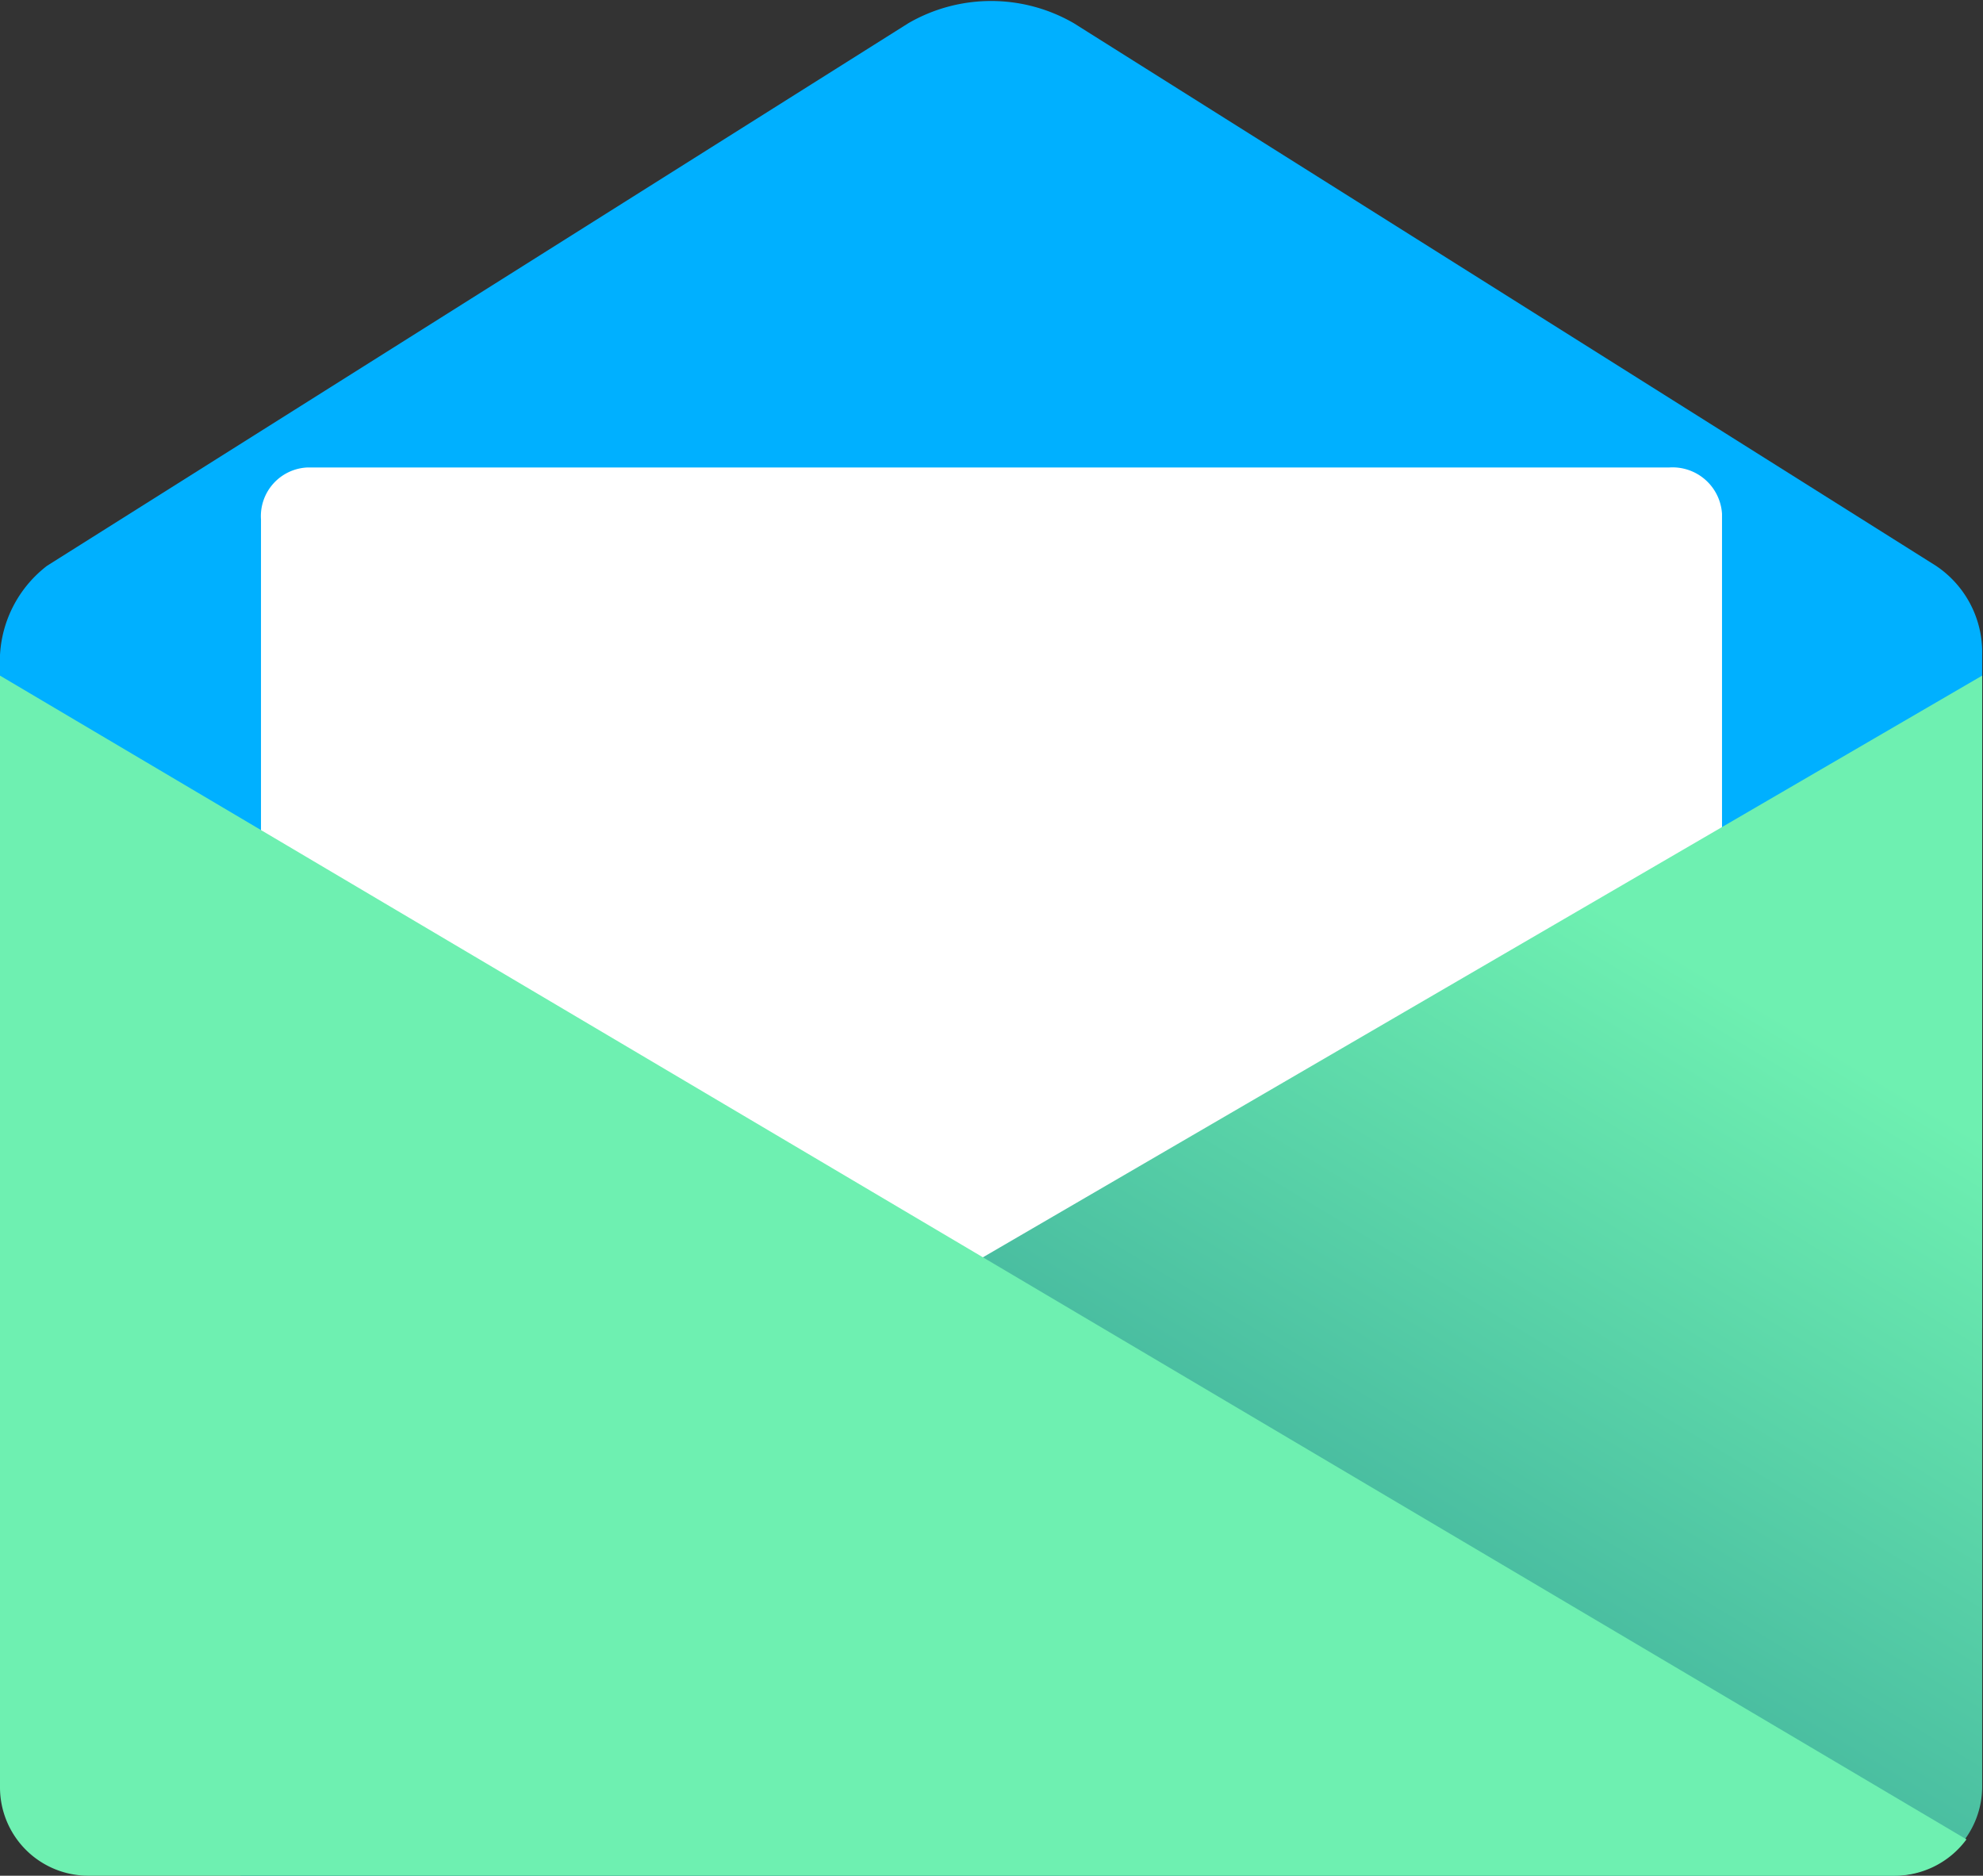
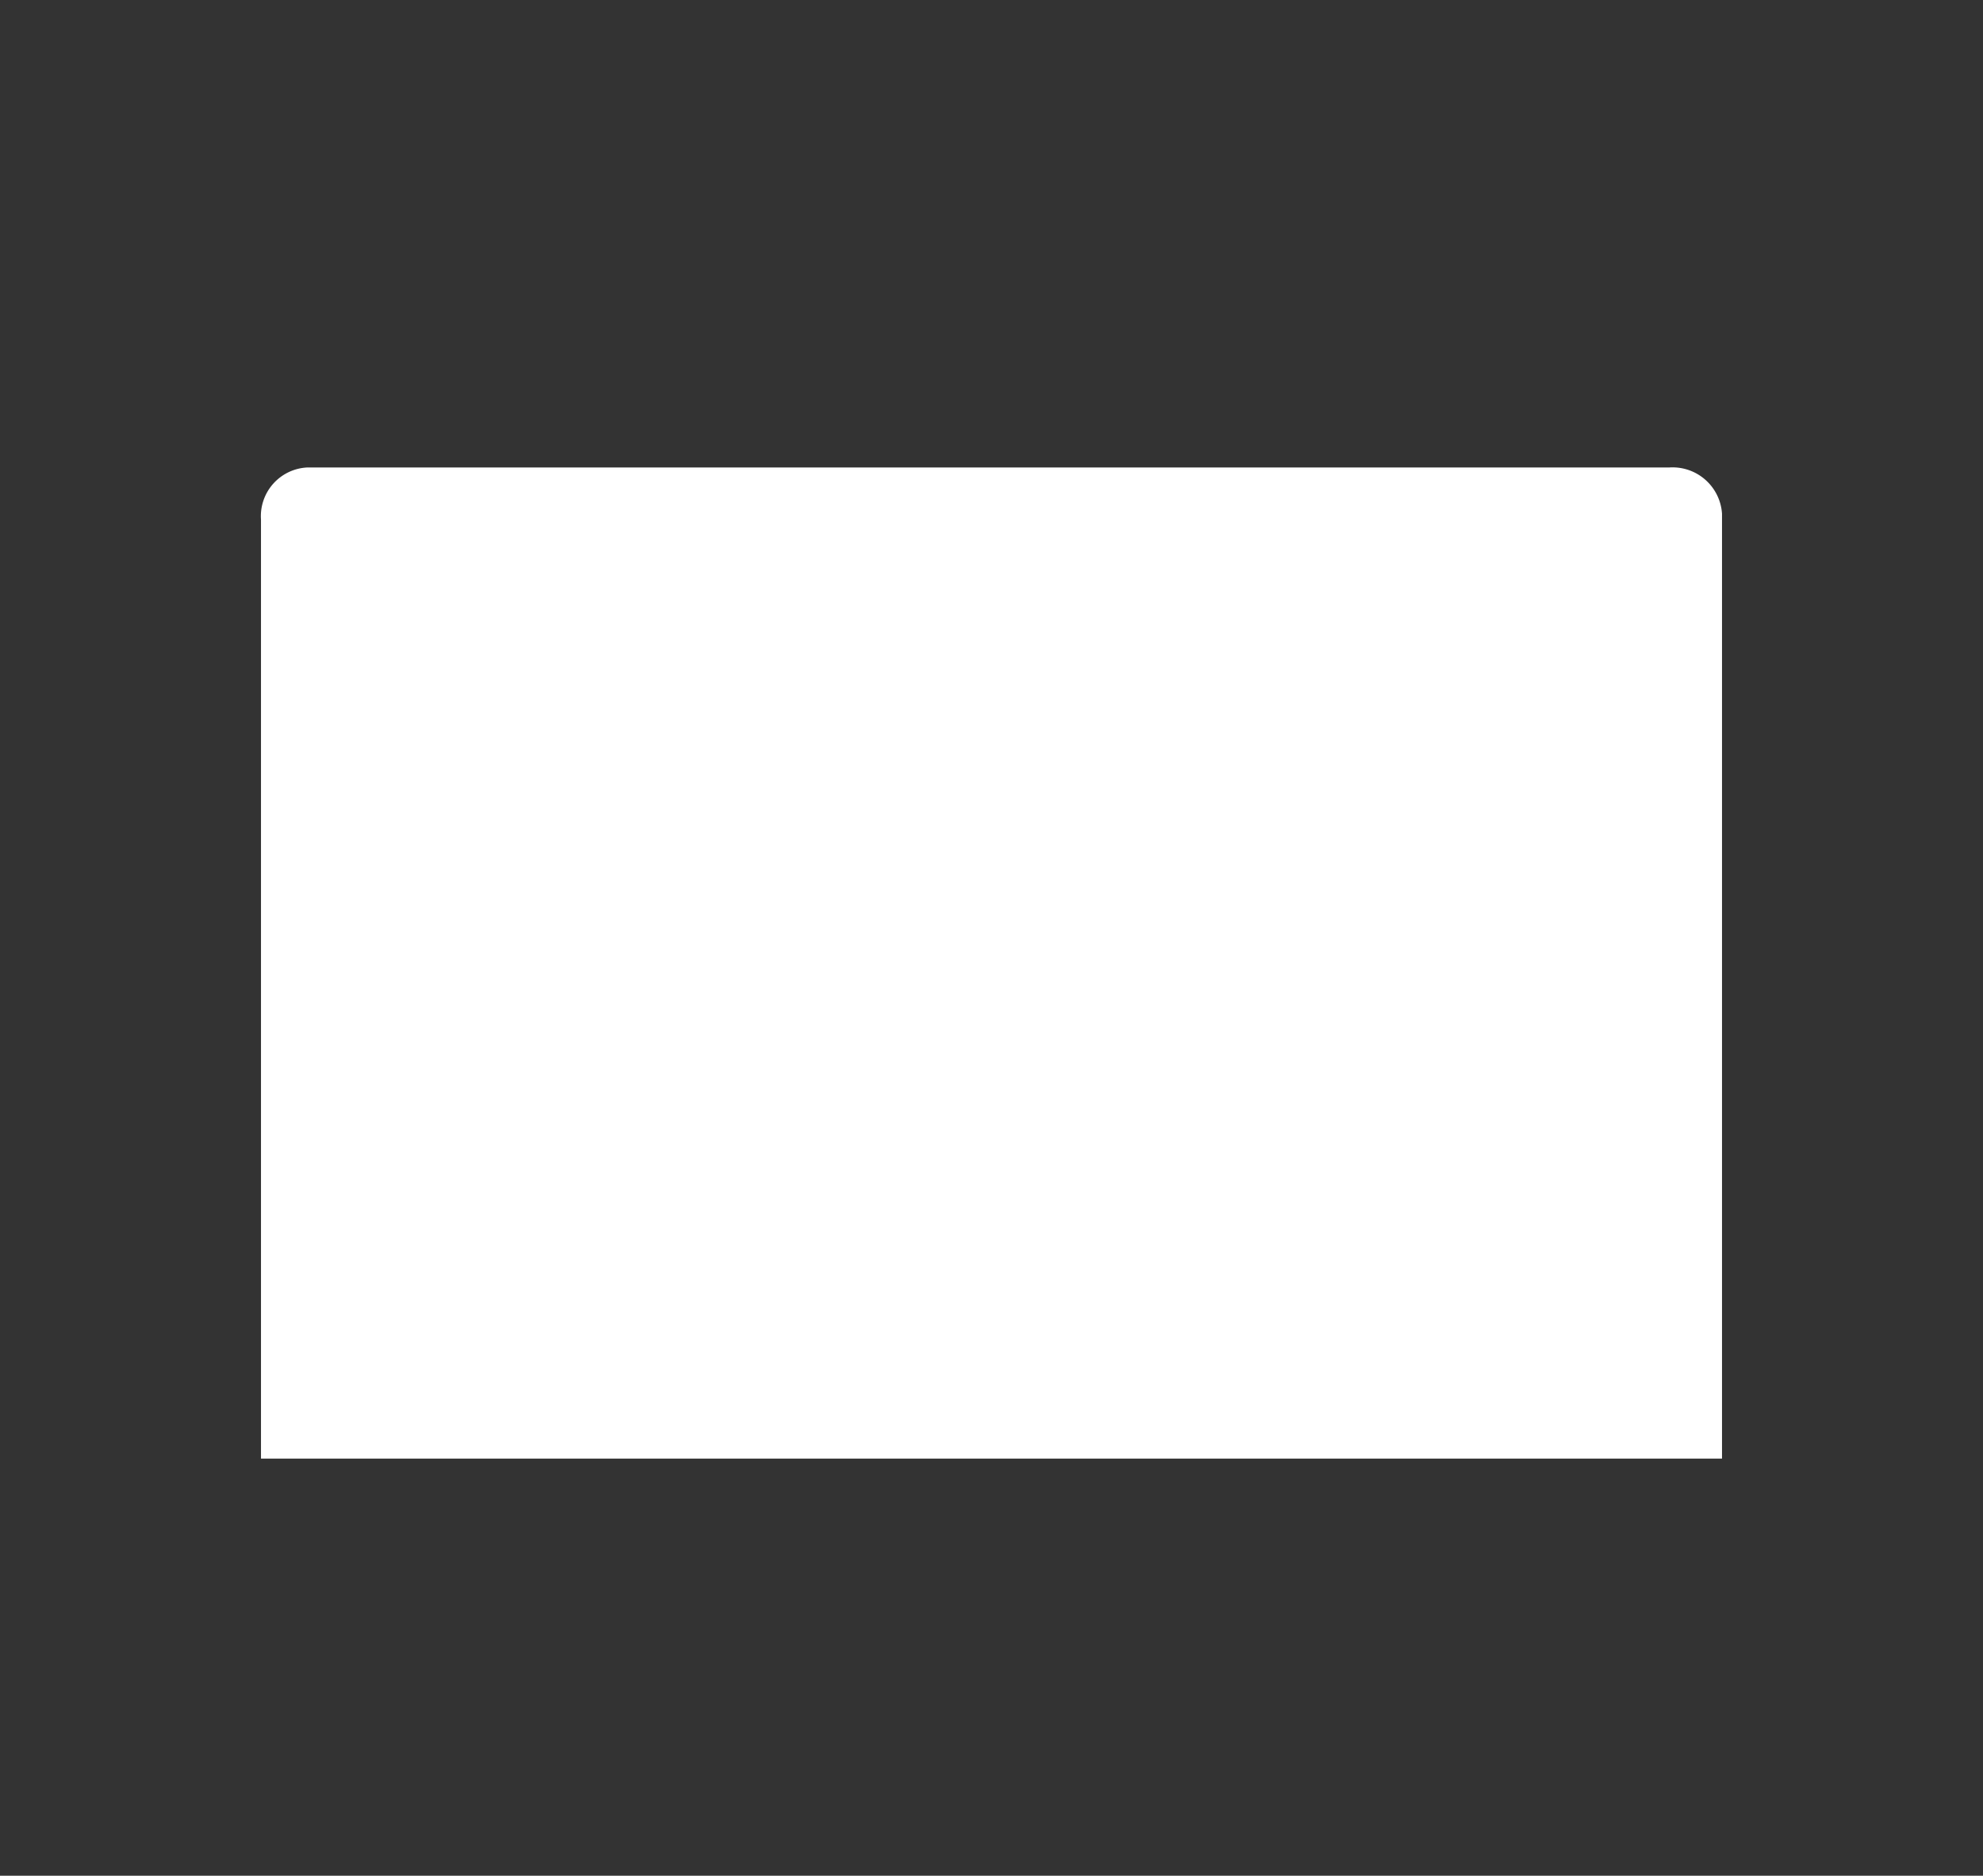
<svg xmlns="http://www.w3.org/2000/svg" viewBox="0 0 24.01 22.71">
  <rect x="0" y="0" width="24.01" height="22.71" fill="#333333" stroke="none" />
  <defs>
    <style>.cls-1{fill:#00B0FF;}.cls-2{fill:url(#Dégradé_sans_nom_7);}.cls-3{fill:url(#Dégradé_sans_nom_6);}.cls-4{fill:url(#Dégradé_sans_nom_5);}</style>
    <linearGradient id="Dégradé_sans_nom_7" x1="-267.76" y1="422.08" x2="-267.76" y2="422.81" gradientTransform="matrix(17.69, 0, 0, -12, 4748.66, 4785.27)" gradientUnits="userSpaceOnUse">
      <stop offset="0" stop-color="#fff" />
      <stop offset="0.24" stop-color="#f9f9f8" />
      <stop offset="1" stop-color="#e3e3e1" />
    </linearGradient>
    <linearGradient id="Dégradé_sans_nom_6" x1="-269.87" y1="403.85" x2="-270.77" y2="402.81" gradientTransform="matrix(21.1, 0, 0, -14.53, 5718.01, 5881.59)" gradientUnits="userSpaceOnUse">
      <stop offset="0" stop-color="#6EF0B1" />
      <stop offset="1" stop-color="#005880" />
    </linearGradient>
    <linearGradient id="Dégradé_sans_nom_5" x1="-262.03" y1="411.57" x2="-261.05" y2="412.35" gradientTransform="matrix(23.81, 0, 0, -14.53, 6486.77, 5881.59)" gradientUnits="userSpaceOnUse">
      <stop offset="0" stop-color="#6EF0B1" />
      <stop offset="1" stop-color="#0B88DA" />
    </linearGradient>
  </defs>
  <g id="Calque_2" data-name="Calque 2">
    <g id="Calque_1-2" data-name="Calque 1">
      <g id="icons8-letter_from_hospital" data-name="icons8-letter from hospital">
-         <path id="Tracé_1559" data-name="Tracé 1559" class="cls-1" d="M24,16.08H0V7.93A1.46,1.46,0,0,1,.57,6.85L11,.28a2,2,0,0,1,2,0L23.44,6.85A1.26,1.26,0,0,1,24,7.93Z" />
        <path id="Tracé_1560" data-name="Tracé 1560" class="cls-2" d="M20.85,17.66H3.16V6.29a.59.59,0,0,1,.56-.63H20.21a.6.6,0,0,1,.64.56V17.66Z" />
-         <path id="Tracé_1561" data-name="Tracé 1561" class="cls-3" d="M24,8.18V21.64a1.08,1.08,0,0,1-1.09,1.07h-20l3-4Z" />
-         <path id="Tracé_1562" data-name="Tracé 1562" class="cls-4" d="M0,8.18V21.64a1.07,1.07,0,0,0,1.08,1.07H22.93a1.08,1.08,0,0,0,.88-.44Z" />
      </g>
    </g>
  </g>
</svg>